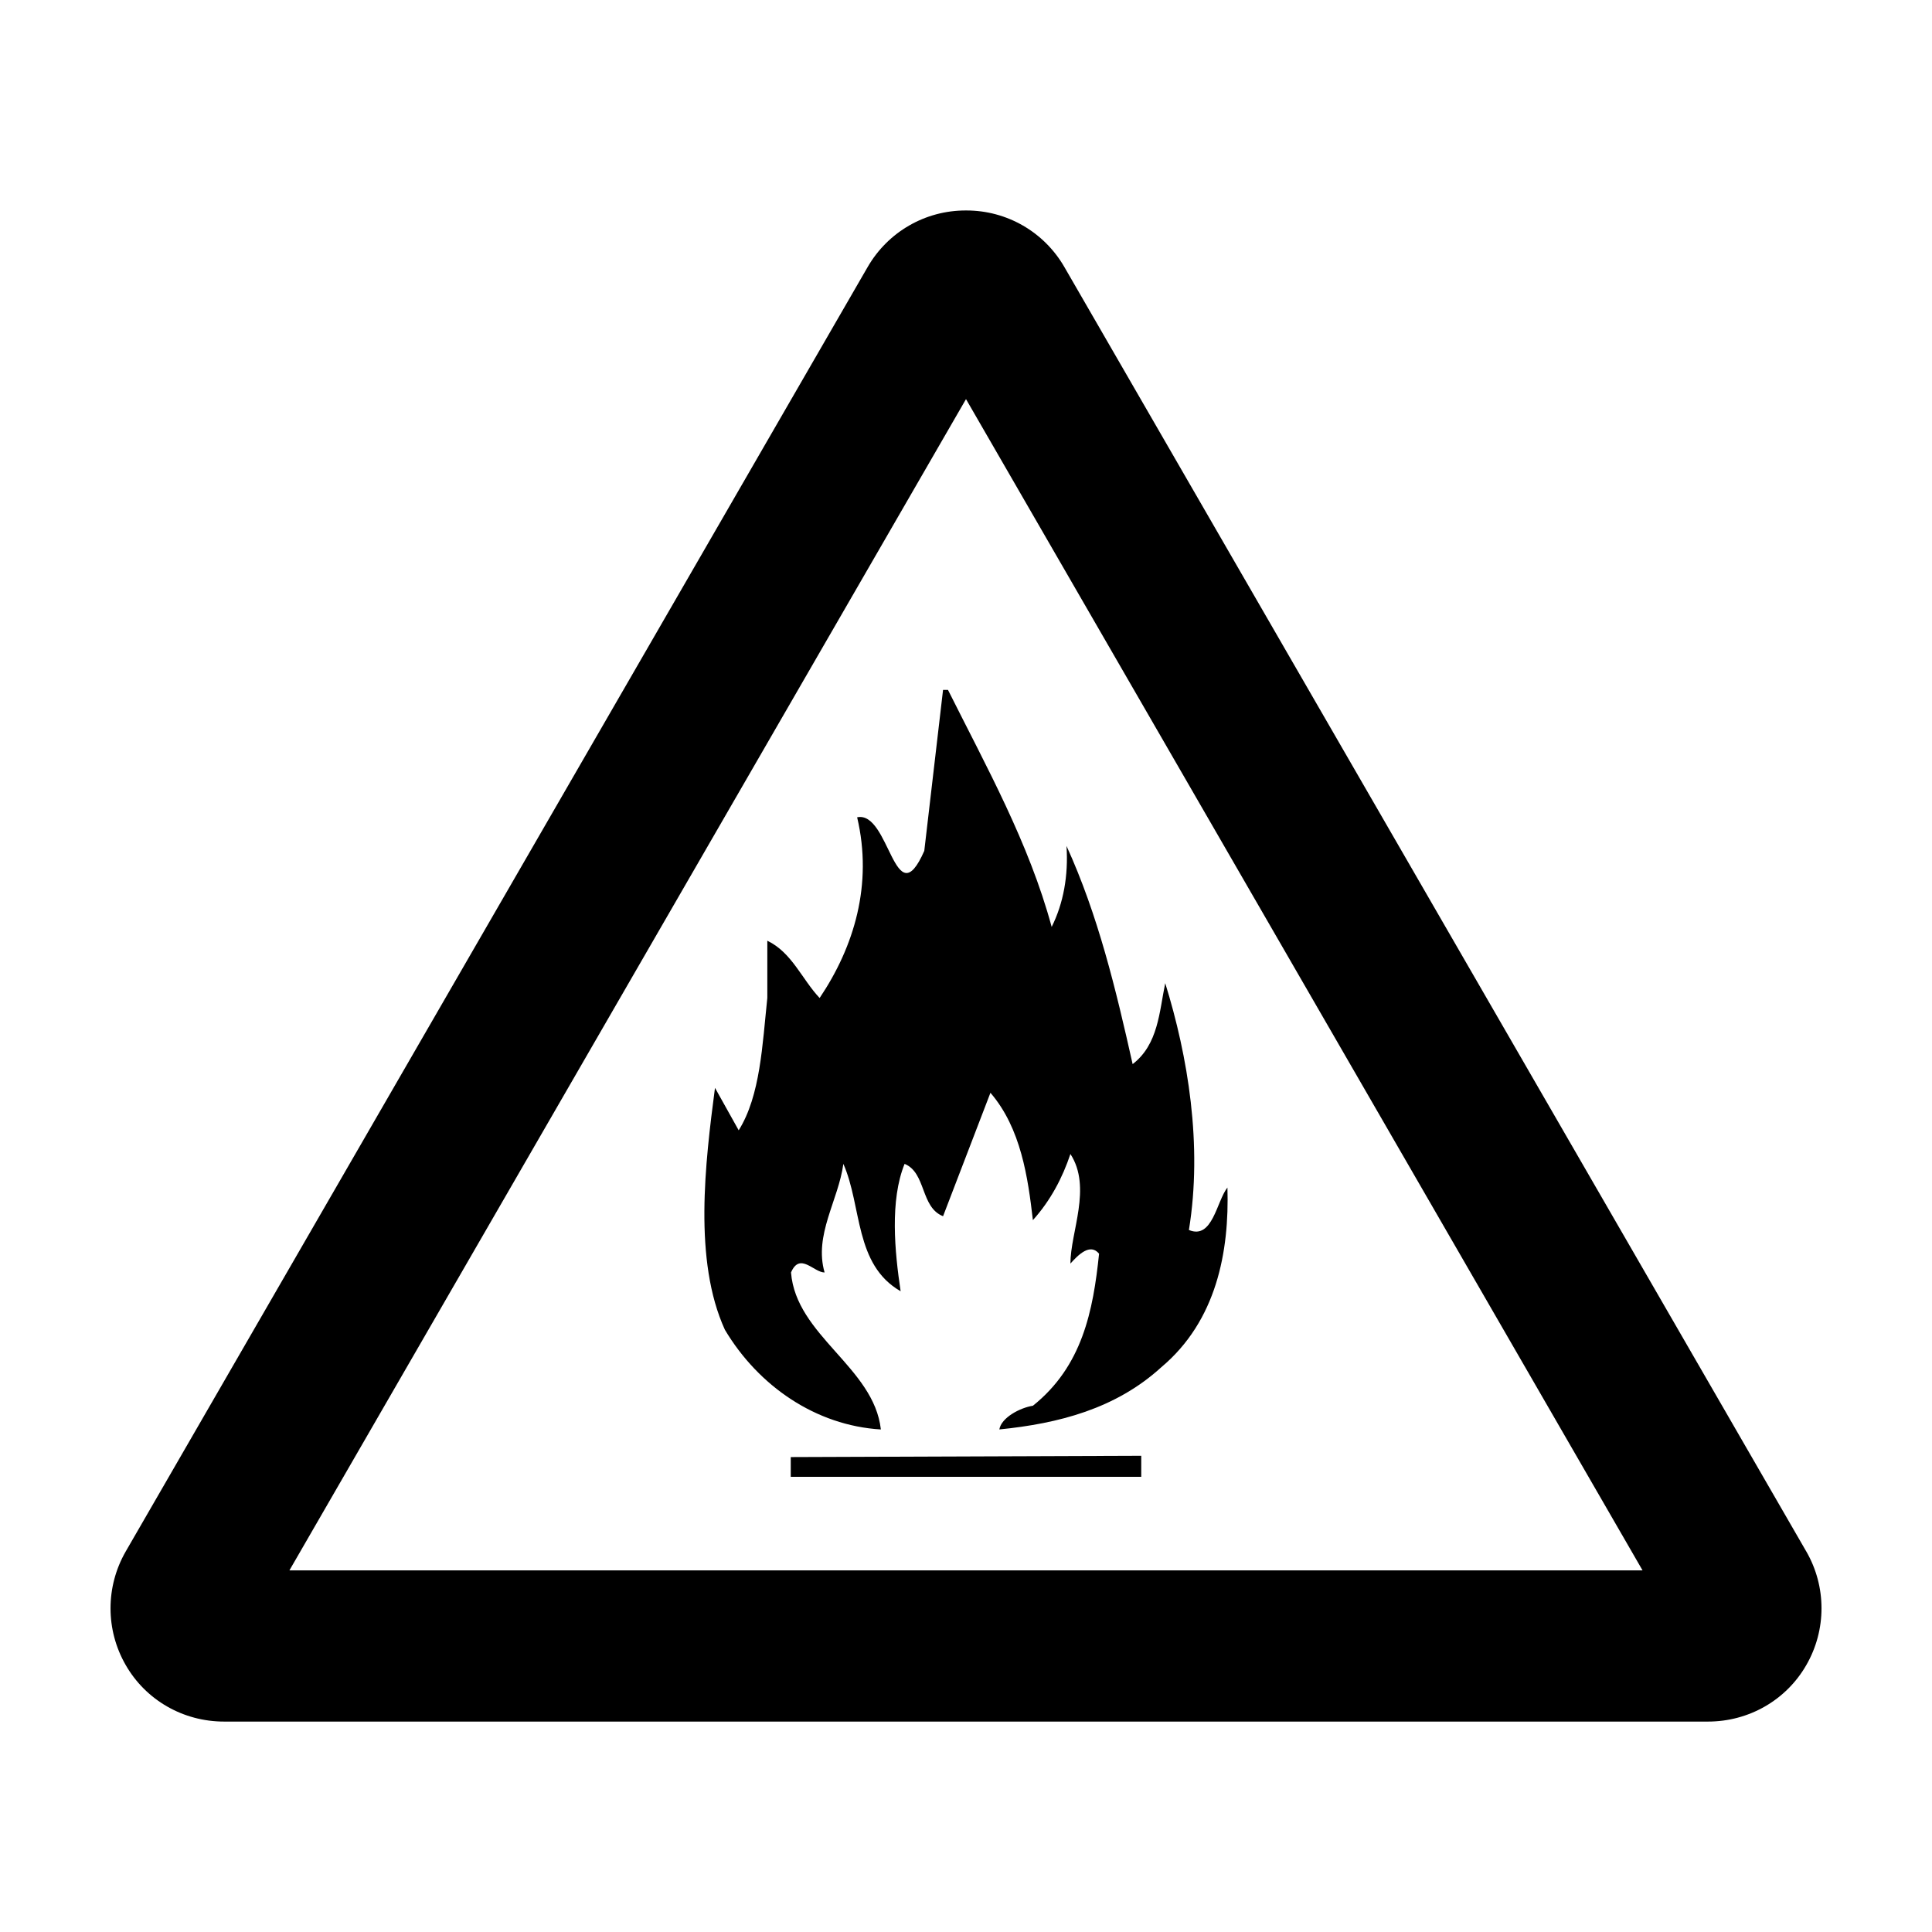
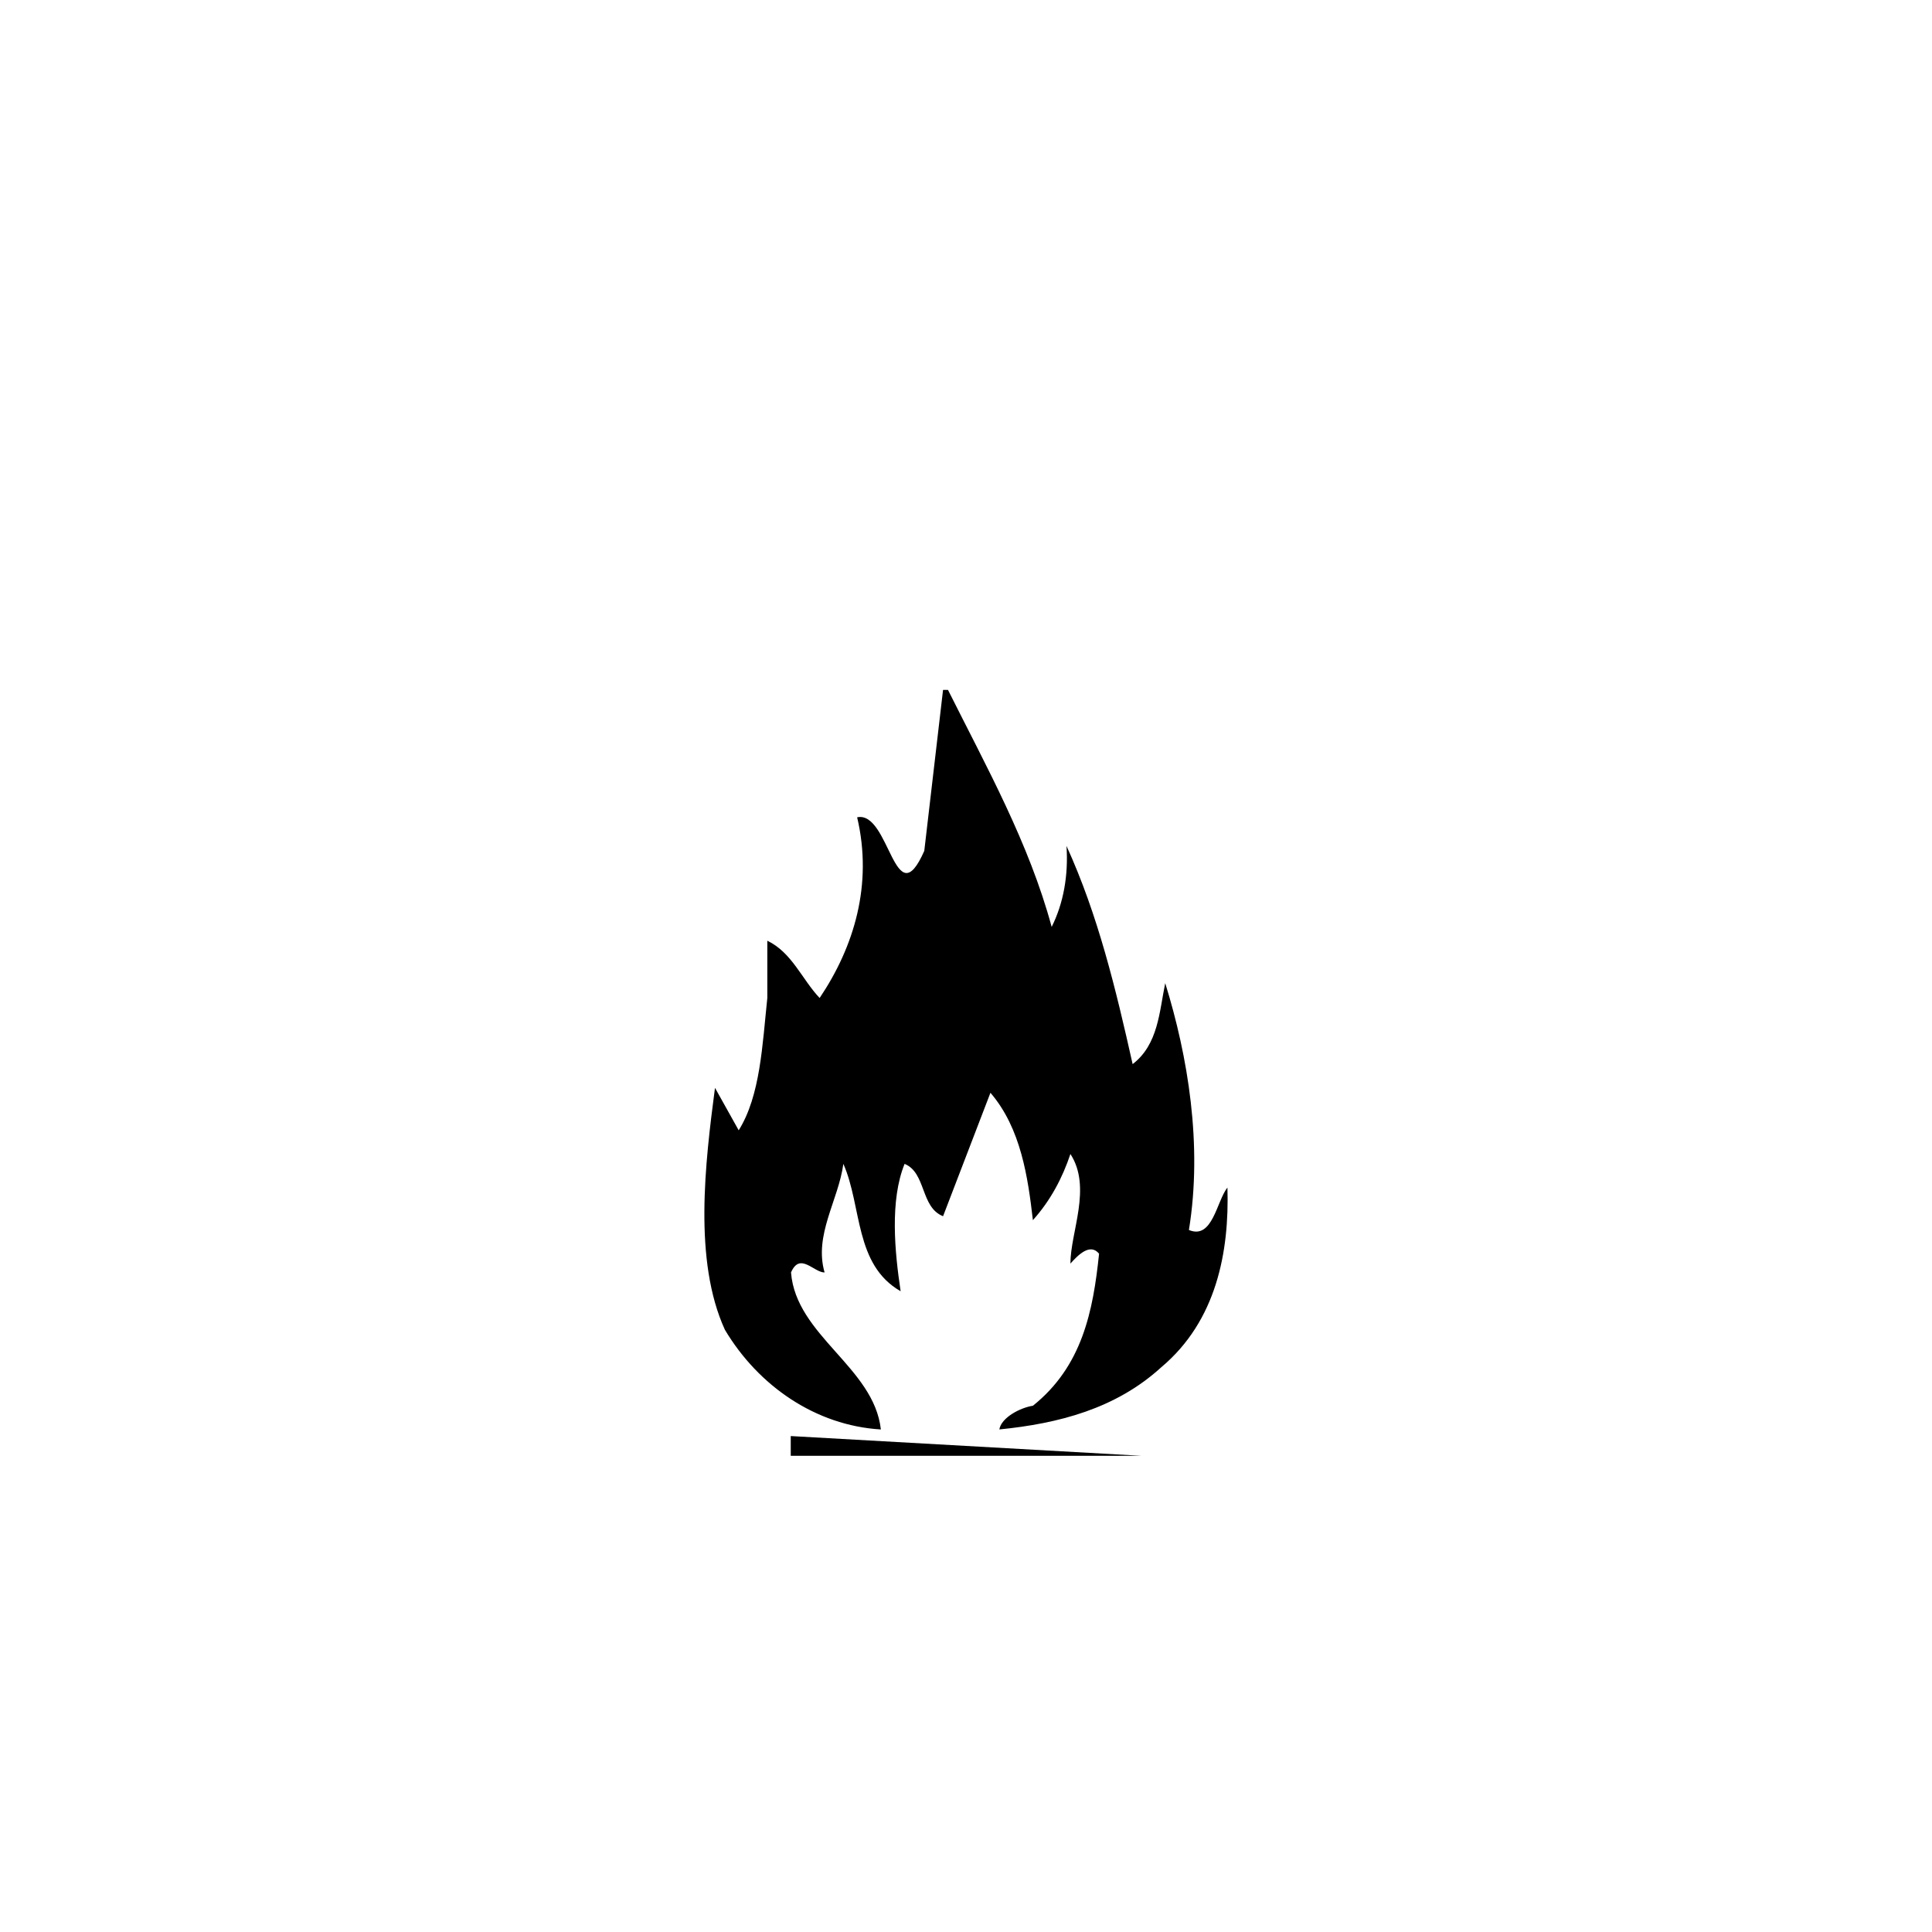
<svg xmlns="http://www.w3.org/2000/svg" fill="#000000" width="800px" height="800px" version="1.1" viewBox="144 144 512 512">
  <g>
-     <path d="m622.69 555.17-196.64-340.44c-5.375-9.285-15.227-14.953-25.93-14.953h-0.117-0.117c-10.699 0-20.551 5.668-25.93 14.953l-196.65 340.44c-5.356 9.32-5.356 20.777 0 30.074 5.324 9.301 15.234 14.992 26.051 14.992h393.29c10.812 0 20.727-5.691 26.051-14.992 5.359-9.297 5.359-20.77-0.004-30.074zm-401.99 4.992 179.3-310.39 179.29 310.39z" />
    <path d="m395.23 326.84c10.207 20.41 21.453 40.559 27.473 62.801 3.133-6.281 4.449-13.613 3.93-21.457 8.367 18.312 13.074 37.941 17.527 57.82 6.805-5.231 7.059-13.871 8.637-21.453 6.016 19.363 9.941 42.91 6.277 65.41 6.277 2.621 7.32-7.594 10.207-11.25 0.523 17.008-2.887 35.328-17.531 47.625-12.043 10.992-27.207 14.914-42.914 16.48 0.523-3.141 5.496-5.754 8.898-6.281 13.082-10.465 15.961-25.113 17.531-40.293-2.359-2.871-5.496 0.266-7.594 2.621 0-8.375 5.758-20.148 0-29.039-2.098 6.273-5.231 12.289-9.945 17.527-1.305-11.25-3.141-24.336-11.25-33.754l-12.555 32.711c-6.016-2.363-4.445-11.512-10.195-13.871-3.93 9.68-2.625 23.285-1.047 33.754-12.305-7.059-10.207-22.504-15.18-33.754-1.309 9.68-7.848 18.836-4.973 28.781-2.875 0-6.543-5.496-8.898 0 1.309 16.746 21.977 25.121 23.809 41.605-17.266-1.043-32.441-11.512-41.336-26.426-8.375-18.324-5.234-44.219-2.621-64.105l6.281 11.246c5.754-9.152 6.281-22.766 7.586-35.059v-15.18c6.539 3.144 9.16 10.207 13.863 15.18 9.152-13.609 14.133-30.094 9.941-47.887 8.637-1.832 9.945 26.691 17.793 8.898l4.973-42.652 1.312-0.004z" />
-     <path d="m446.44 529.8v5.57l-92.883 0.004v-5.234z" />
+     <path d="m446.44 529.8l-92.883 0.004v-5.234z" />
  </g>
</svg>